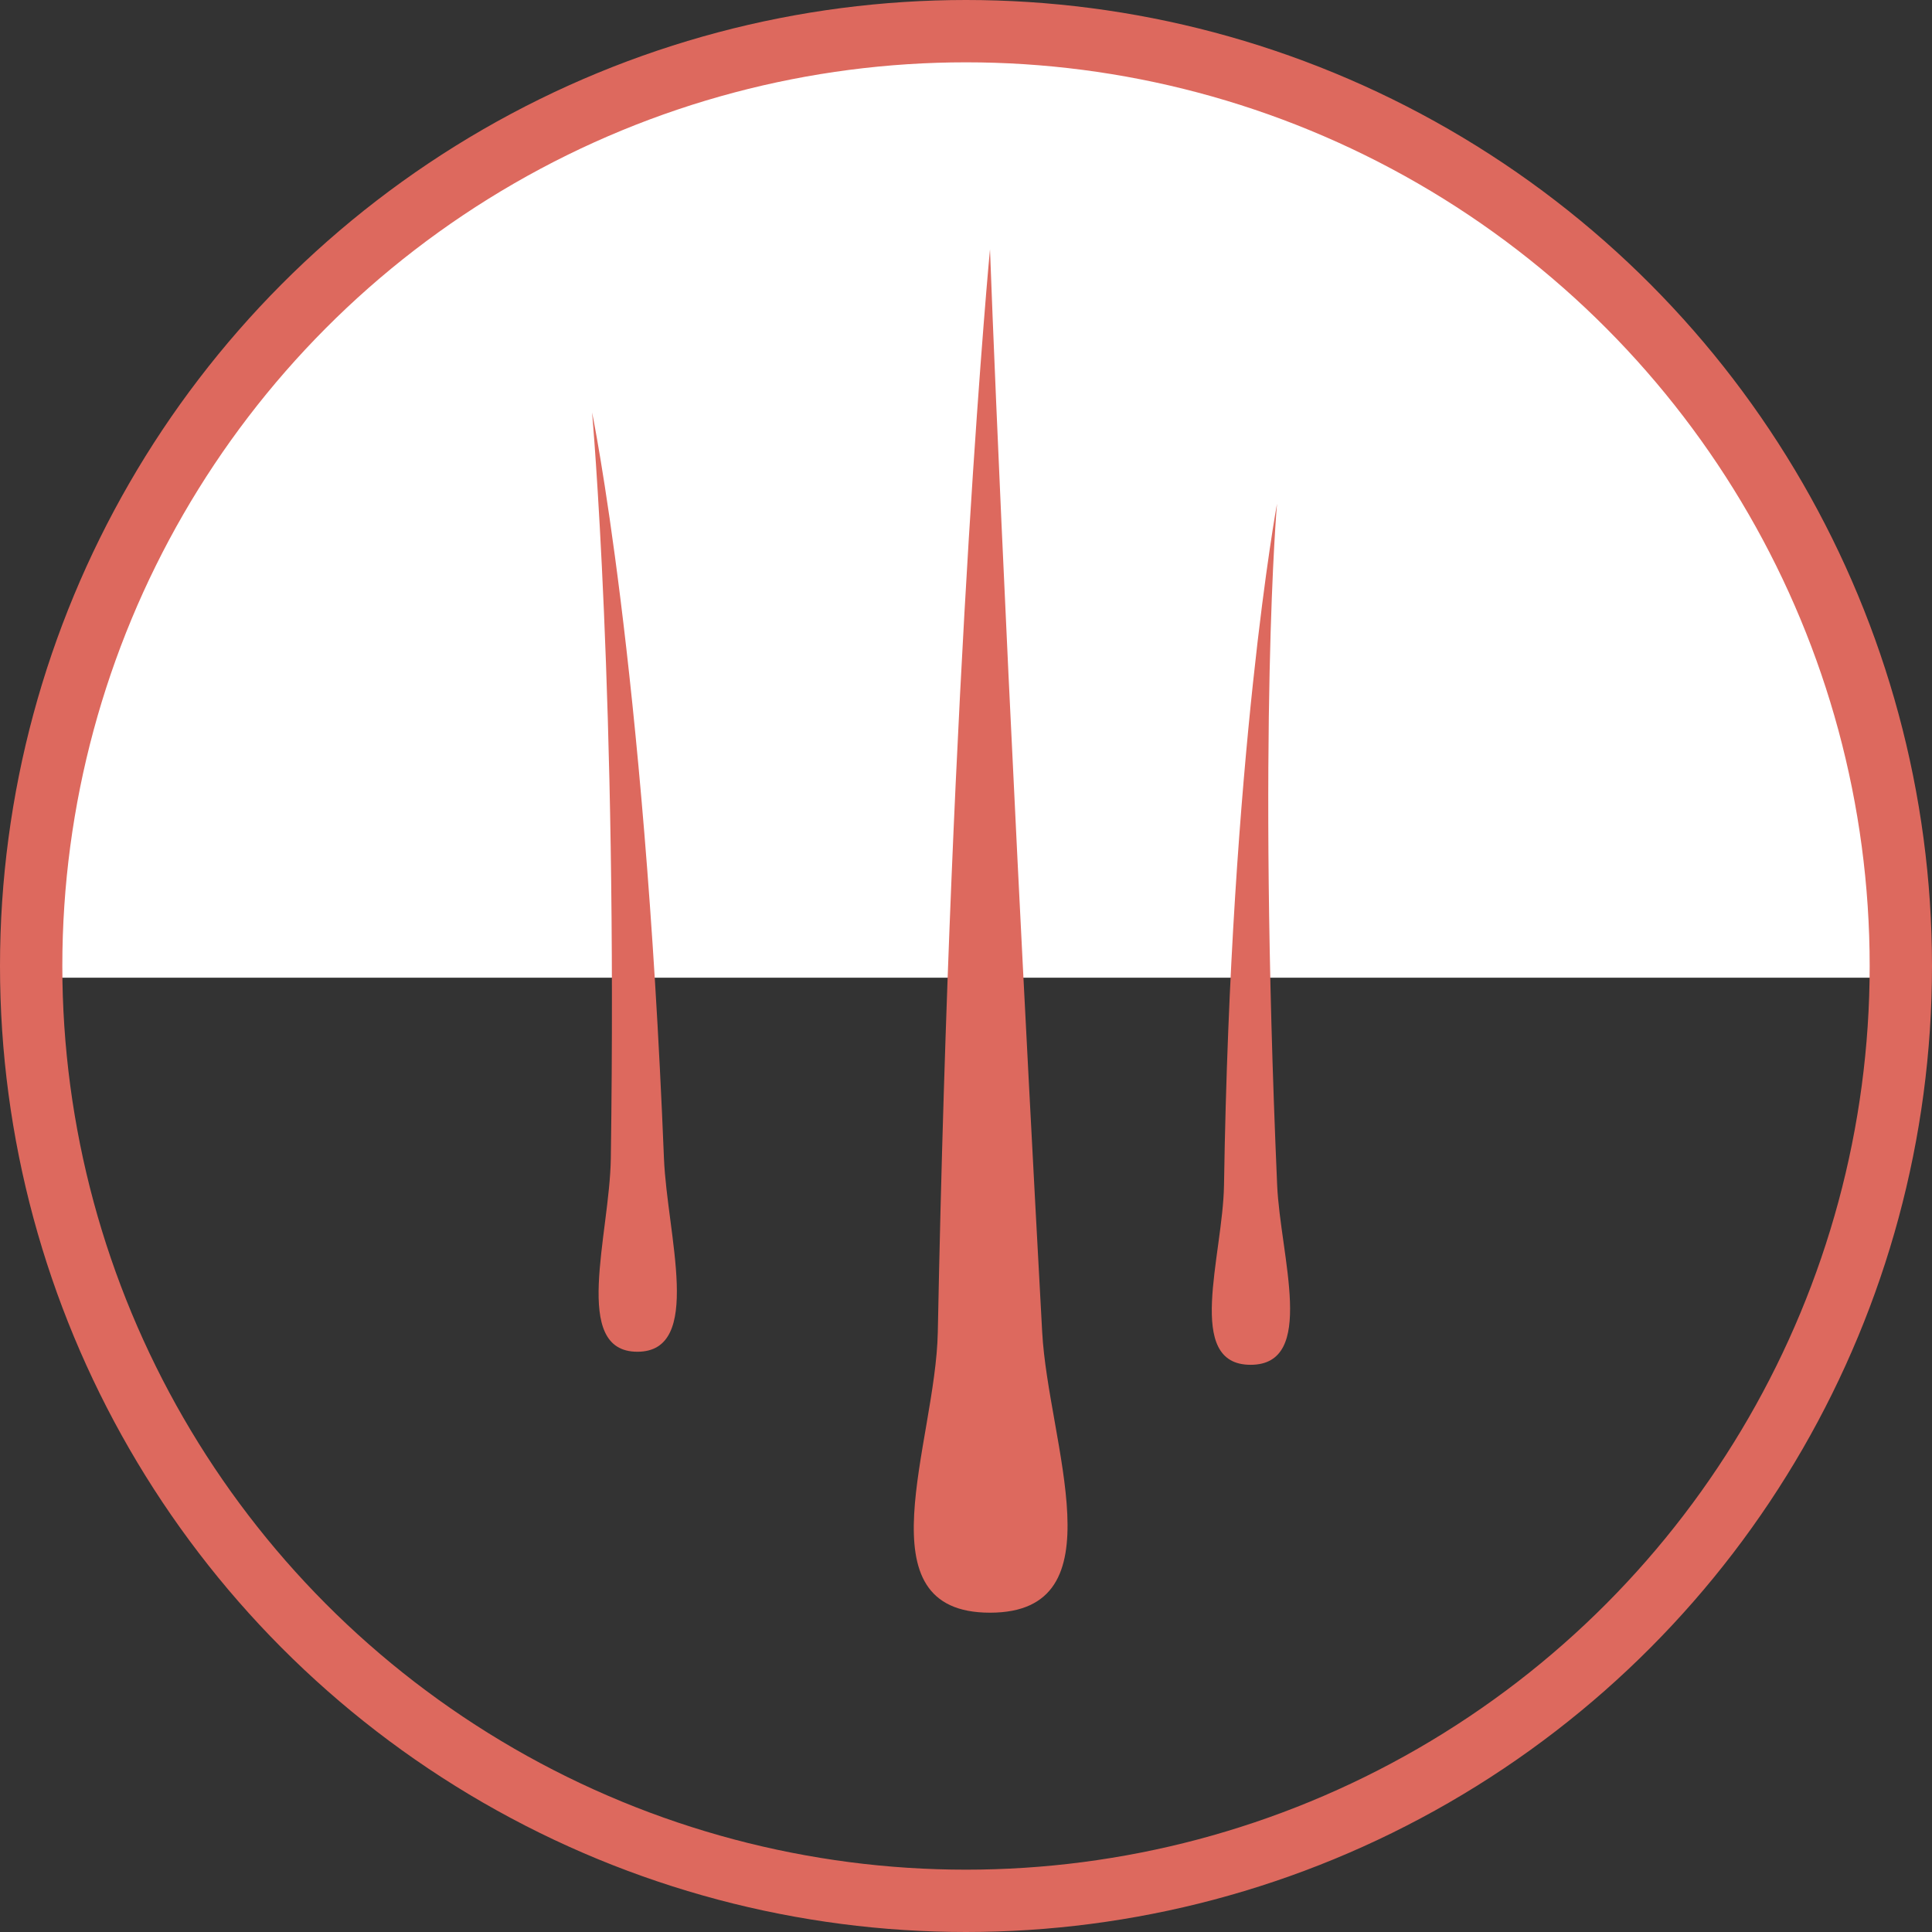
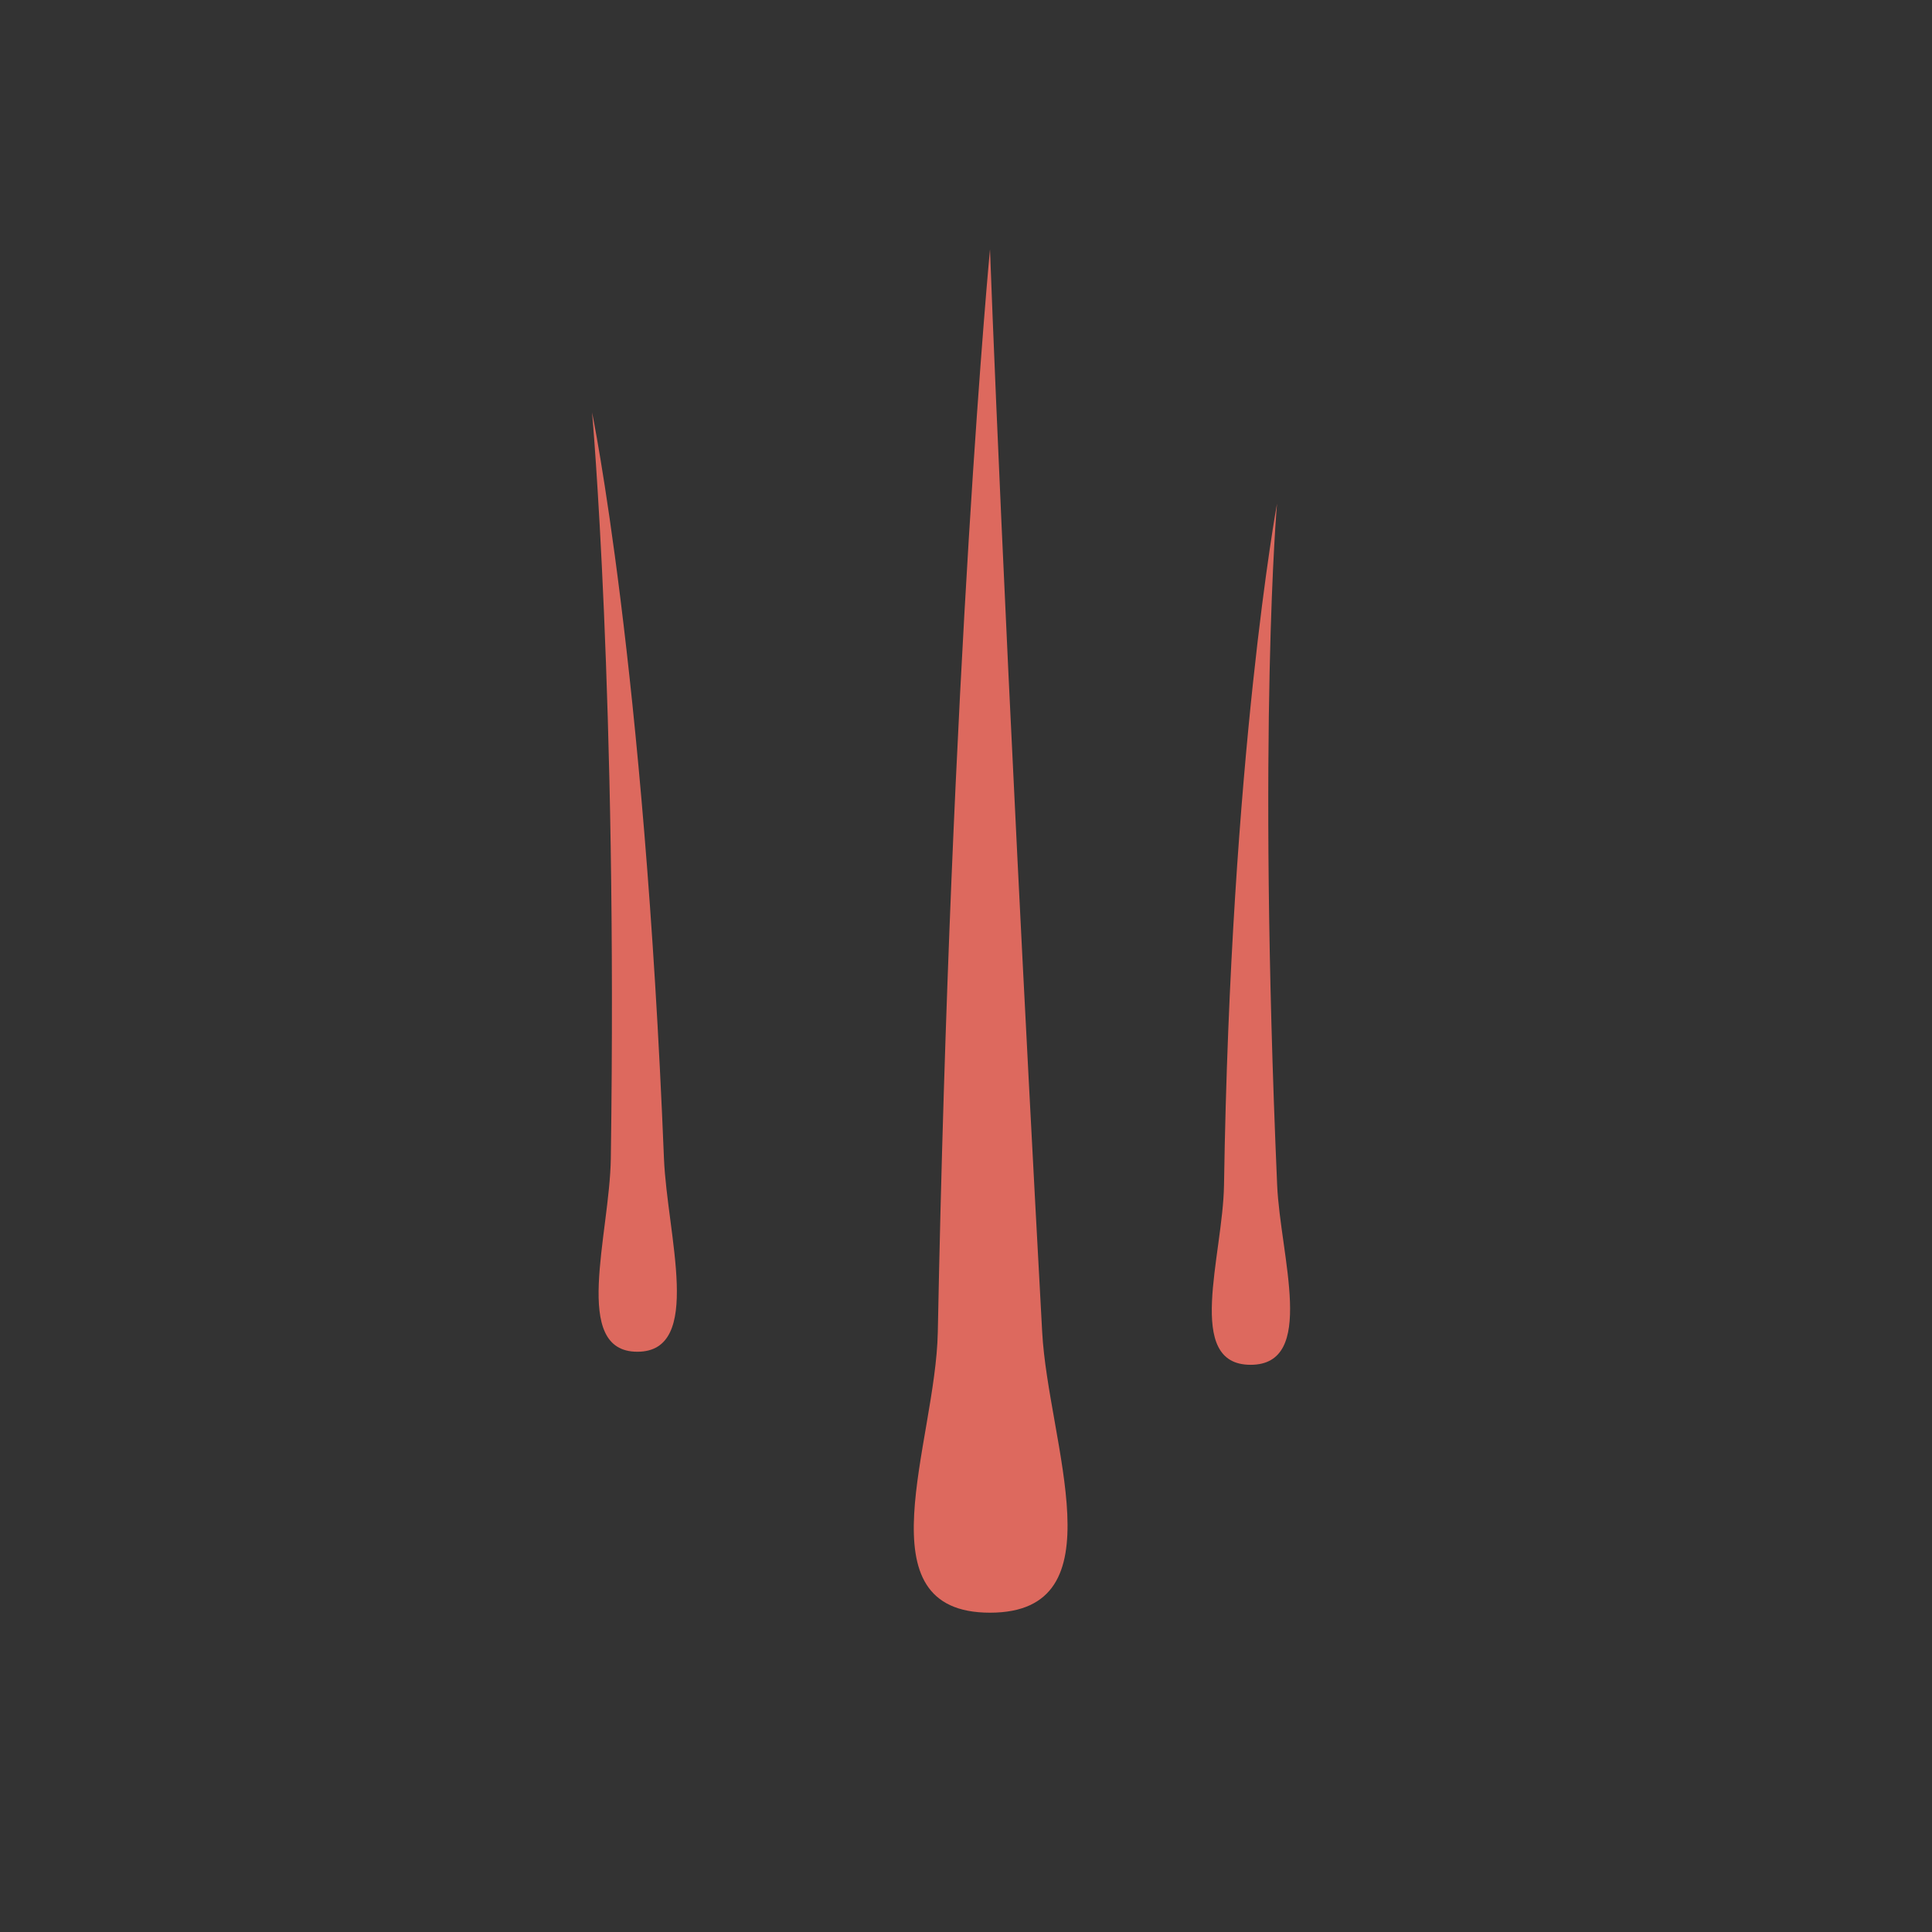
<svg xmlns="http://www.w3.org/2000/svg" width="62" height="62" fill="none">
  <rect width="100%" height="100%" fill="#333333" stroke="none" />
-   <path fill="#fff" d="M1 31.376h59.946v-.349c0-16.553-13.42-29.973-29.973-29.973C14.419 1.054 1 14.474 1 31.027v.349Z" />
  <path fill="#DD695E" d="M33.445 42.75c.194 3.571 2.512 9.003-1.675 9.003s-1.744-5.427-1.675-9.002C30.514 21.189 31.77 8 31.77 8s.419 11.723 1.675 34.75ZM40.985 38.026c.1 2.29 1.28 5.772-.852 5.772s-.888-3.48-.853-5.772c.213-13.825 1.701-21.862 1.701-21.862s-.635 7.098.004 21.862ZM21.307 37.17c.1 2.463 1.279 6.209-.853 6.209-2.131 0-.887-3.743-.852-6.209C19.815 22.298 19 13.234 19 13.234s1.668 8.054 2.307 23.936Z" />
-   <circle cx="31" cy="31" r="30" stroke="#DD695E" stroke-width="2" />
</svg>